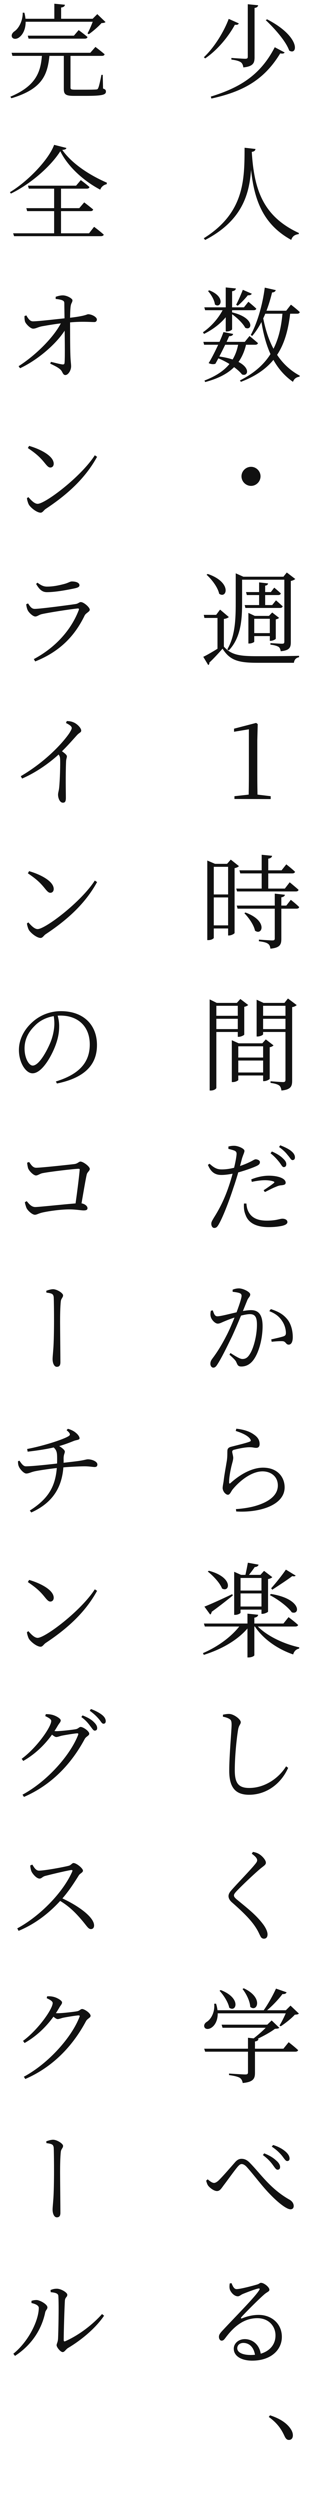
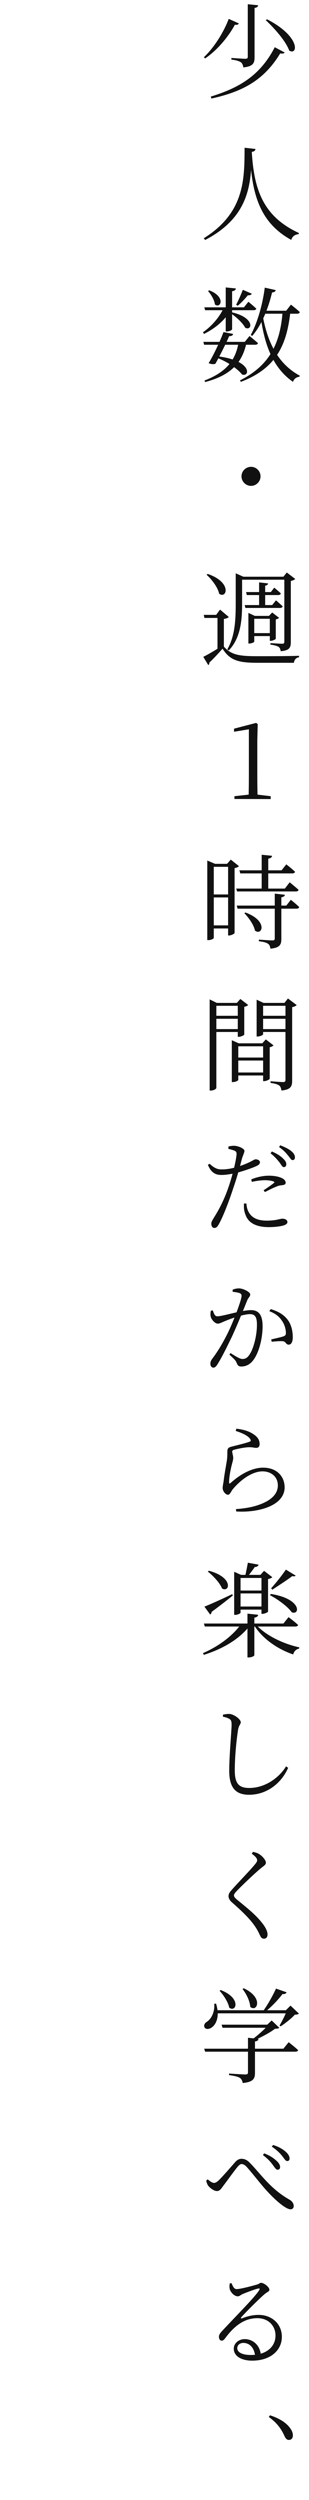
<svg xmlns="http://www.w3.org/2000/svg" width="48" height="388" viewBox="0 0 48 388" fill="none">
  <path d="M41.48 2.992C46.808 5.744 46.232 8.688 44.92 7.84C44.392 6.352 42.584 4.352 41.288 3.136L41.48 2.992ZM35.528 2.928L37.096 3.632C37.016 3.808 36.872 3.888 36.488 3.84C35.592 5.504 33.912 7.68 31.864 9.072L31.672 8.88C33.384 7.264 34.84 4.784 35.528 2.928ZM38.488 0.656L40.104 0.816C40.056 1.04 39.912 1.184 39.544 1.232V8.896C39.544 9.76 39.352 10.304 37.8 10.464C37.752 10.128 37.656 9.856 37.416 9.664C37.16 9.488 36.728 9.344 35.944 9.248V8.992C35.944 8.992 37.752 9.12 38.088 9.12C38.408 9.12 38.488 9.04 38.488 8.8V0.656ZM42.68 7.328L44.216 8.144C44.104 8.32 43.928 8.352 43.528 8.288C40.904 12.624 37.448 14.272 32.84 15.296L32.744 14.992C36.968 13.68 40.344 11.872 42.68 7.328ZM39.112 23.568C39.464 29.456 40.888 33.6 46.424 36.16L46.408 36.336C45.832 36.4 45.432 36.64 45.24 37.232C40.136 34.432 39.064 29.712 38.808 23.6L39.112 23.568ZM39.112 23.568C39 28.16 38.984 33.536 31.864 37.248L31.656 36.976C38.008 33.008 37.976 27.824 37.992 22.928L39.688 23.12C39.656 23.344 39.528 23.52 39.112 23.568ZM31.736 47.696H37.896L38.584 46.832C38.584 46.832 39.336 47.44 39.816 47.904C39.768 48.064 39.624 48.144 39.4 48.144H31.864L31.736 47.696ZM31.592 53.056H38.024L38.76 52.144C38.76 52.144 39.56 52.8 40.072 53.248C40.024 53.424 39.864 53.504 39.656 53.504H31.704L31.592 53.056ZM35.064 44.608L36.648 44.768C36.6 44.992 36.456 45.136 36.056 45.2V51.088C36.056 51.216 35.64 51.44 35.272 51.44H35.064V44.608ZM34.712 51.536L36.216 51.824C36.168 52.048 35.976 52.176 35.592 52.176C35.192 53.136 34.12 55.296 33.464 56.448C33.224 56.56 32.792 56.544 32.408 56.352C33.128 55.232 34.328 52.656 34.712 51.536ZM34.792 47.712H35.944V47.952C35.048 49.584 33.56 50.896 31.688 51.824L31.528 51.568C32.968 50.56 34.12 49.168 34.792 47.712ZM35.992 48.464C39.688 49.312 39.176 51.44 38.088 50.864C37.704 50.112 36.648 49.152 35.848 48.624L35.992 48.464ZM32.504 45.056C35.16 46.096 34.264 47.968 33.384 47.248C33.304 46.544 32.776 45.68 32.312 45.168L32.504 45.056ZM37.064 53.088H38.312C37.64 56.432 35.72 58.272 31.864 59.296L31.768 59.056C35.064 57.792 36.616 55.968 37.064 53.088ZM33.816 55.296C39.272 55.968 38.824 58.608 37.592 58.112C37.032 57.392 35.64 56.288 33.736 55.536L33.816 55.296ZM37.72 44.976L39.112 45.584C39.032 45.744 38.84 45.856 38.504 45.824C38.024 46.416 37.432 47.04 36.92 47.456L36.68 47.296C36.984 46.736 37.384 45.824 37.72 44.976ZM40.696 48.304C41.368 52.64 42.936 56.352 46.568 58.304L46.52 58.464C46.04 58.528 45.672 58.784 45.512 59.264C42.232 56.976 40.984 53.168 40.44 48.752L40.696 48.304ZM43.912 48.224H45.128C44.568 53.568 42.904 57.168 37.416 59.264L37.272 59.04C42.008 56.656 43.56 53.152 43.912 48.224ZM41.128 44.64L42.84 45.024C42.776 45.216 42.616 45.376 42.264 45.392C41.624 48.064 40.584 50.512 39.176 52.144L38.952 51.984C39.96 50.128 40.776 47.376 41.128 44.64ZM40.696 48.224H44.456L45.192 47.28C45.192 47.28 46.056 47.936 46.568 48.432C46.52 48.608 46.392 48.688 46.168 48.688H40.696V48.224ZM39 75.408C38.184 75.408 37.512 74.736 37.512 73.92C37.512 73.12 38.184 72.448 39 72.448C39.8 72.448 40.472 73.12 40.472 73.92C40.472 74.736 39.8 75.408 39 75.408ZM34.776 100.352C35.928 101.648 37.176 101.84 39.976 101.84C41.912 101.84 44.488 101.84 46.456 101.776V102C45.992 102.08 45.72 102.368 45.656 102.864C44.04 102.864 41.8 102.864 39.992 102.864C37.032 102.864 35.72 102.496 34.568 100.672C33.976 101.36 33.08 102.32 32.52 102.832C32.552 103.04 32.472 103.136 32.344 103.216L31.576 101.936C32.376 101.568 33.768 100.704 34.776 100.064V100.352ZM34.776 96.064V100.336L33.784 100.96V95.904H31.752L31.656 95.424H33.576L34.184 94.608L35.544 95.76C35.448 95.872 35.208 96 34.776 96.064ZM32.264 89.072C36.104 90.384 35.224 93.008 34.04 92.144C33.832 91.136 32.888 89.92 32.088 89.2L32.264 89.072ZM37.128 89.504H44.68V89.968H37.128V89.504ZM39.064 98.256H42.376V98.72H39.064V98.256ZM38.216 91.888H42.072L42.6 91.2C42.6 91.2 43.224 91.712 43.624 92.096C43.576 92.272 43.432 92.352 43.224 92.352H38.344L38.216 91.888ZM38.008 93.904H42.28L42.872 93.168C42.872 93.168 43.496 93.712 43.912 94.096C43.864 94.272 43.72 94.352 43.512 94.352H38.12L38.008 93.904ZM41.912 95.584H41.784L42.28 95.056L43.352 95.888C43.272 95.984 43.08 96.08 42.84 96.128V99.12C42.824 99.232 42.36 99.456 42.04 99.456H41.912V95.584ZM40.248 90.384L41.64 90.544C41.608 90.736 41.496 90.848 41.192 90.896V94.224H40.248V90.384ZM36.616 89.504V89.344V88.976L37.8 89.504H37.608V93.568C37.608 95.92 37.496 98.896 35.544 100.944L35.304 100.784C36.536 98.704 36.616 96.064 36.616 93.568V89.504ZM38.584 95.584V95.12L39.576 95.584H42.296V96.032H39.496V99.584C39.496 99.664 39.112 99.872 38.728 99.872H38.584V95.584ZM44.168 89.504H44.024L44.552 88.848L45.864 89.856C45.752 89.968 45.48 90.112 45.176 90.16V99.664C45.176 100.448 45.016 100.944 43.608 101.072C43.56 100.8 43.48 100.544 43.288 100.4C43.048 100.256 42.68 100.128 42.008 100.048V99.808C42.008 99.808 43.496 99.904 43.832 99.904C44.104 99.904 44.168 99.808 44.168 99.584V89.504ZM36.418 124V123.568L38.738 123.312H39.906L42.05 123.568V124.016L36.418 124ZM38.61 124C38.642 122.784 38.658 121.536 38.658 120.336V113.184L36.354 113.568V113.088L39.794 112.192L40.034 112.384L39.97 114.896V120.336C39.97 121.536 39.986 122.784 40.018 124H38.61ZM37.192 135.072H43.736L44.472 134.144C44.472 134.144 45.32 134.8 45.832 135.296C45.784 135.472 45.624 135.552 45.416 135.552H37.32L37.192 135.072ZM36.696 137.904H44.248L45 136.928C45 136.928 45.848 137.616 46.376 138.096C46.344 138.272 46.184 138.352 45.96 138.352H36.824L36.696 137.904ZM36.776 140.544H44.472L45.176 139.648C45.176 139.648 45.992 140.288 46.472 140.768C46.456 140.944 46.28 141.024 46.056 141.024H36.904L36.776 140.544ZM40.648 132.656L42.264 132.816C42.232 133.04 42.072 133.2 41.672 133.264V138.16H40.648V132.656ZM42.68 138.688L44.264 138.864C44.216 139.072 44.056 139.2 43.704 139.264V145.696C43.704 146.56 43.528 147.088 42.008 147.232C41.96 146.912 41.88 146.64 41.64 146.48C41.4 146.288 40.984 146.176 40.216 146.08V145.824C40.216 145.824 41.96 145.952 42.296 145.952C42.6 145.952 42.68 145.872 42.68 145.632V138.688ZM38.12 141.616C41.672 142.912 40.744 145.28 39.608 144.432C39.432 143.536 38.632 142.416 37.96 141.728L38.12 141.616ZM32.2 134.064V133.552L33.4 134.064H33.208V145.552C33.208 145.648 32.872 145.904 32.36 145.904H32.2V134.064ZM35.432 134.064H35.272L35.848 133.408L37.112 134.416C37.032 134.544 36.76 134.672 36.44 134.736V144.8C36.424 144.912 35.928 145.184 35.576 145.184H35.432V134.064ZM32.76 134.064H36.12V134.528H32.76V134.064ZM32.728 138.816H36.088V139.28H32.728V138.816ZM32.728 143.616H36.088V144.096H32.728V143.616ZM36.008 161.92V161.44L37.08 161.92H41.416V162.384H37.016V167.6C37.016 167.696 36.6 167.936 36.168 167.936H36.008V161.92ZM36.456 166.448H41.336V166.912H36.456V166.448ZM36.456 164.128H41.336V164.592H36.456V164.128ZM40.872 161.92H40.744L41.288 161.312L42.488 162.24C42.392 162.352 42.168 162.48 41.896 162.528V167.424C41.88 167.536 41.368 167.792 41.032 167.792H40.872V161.92ZM32.568 155.648V155.104L33.672 155.648H37.384V156.096H33.608V168.832C33.608 168.976 33.24 169.248 32.76 169.248H32.568V155.648ZM39.864 155.648V155.152L40.936 155.648H44.824V156.096H40.872V160.512C40.872 160.624 40.424 160.864 39.992 160.864H39.864V155.648ZM44.344 155.648H44.184L44.728 154.96L46.088 155.984C45.976 156.112 45.704 156.256 45.384 156.304V167.712C45.384 168.544 45.224 169.104 43.72 169.248C43.672 168.928 43.592 168.64 43.368 168.464C43.128 168.288 42.728 168.16 42.024 168.064V167.808C42.024 167.808 43.64 167.936 43.976 167.936C44.264 167.936 44.344 167.824 44.344 167.584V155.648ZM36.936 155.648H36.792L37.336 155.04L38.552 155.968C38.456 156.08 38.216 156.208 37.944 156.256V160.56C37.928 160.672 37.416 160.912 37.096 160.912H36.936V155.648ZM33.08 157.648H37.336V158.112H33.08V157.648ZM33.08 159.712H37.336V160.16H33.08V159.712ZM40.424 157.648H44.808V158.112H40.424V157.648ZM40.424 159.712H44.808V160.16H40.424V159.712ZM43.384 180.368C43.064 179.968 42.648 179.472 42.024 178.992L42.232 178.704C42.984 179.024 43.56 179.392 43.944 179.776C44.328 180.128 44.488 180.4 44.472 180.704C44.472 180.976 44.312 181.136 44.072 181.136C43.832 181.12 43.688 180.752 43.384 180.368ZM44.696 179.28C44.392 178.88 44.04 178.512 43.352 178.016L43.528 177.744C44.312 178.048 44.904 178.352 45.256 178.656C45.656 178.992 45.816 179.296 45.816 179.632C45.816 179.904 45.656 180.048 45.432 180.048C45.208 180.048 45.048 179.664 44.696 179.28ZM35.48 178.304V177.936C35.816 177.856 36.072 177.808 36.472 177.824C37 177.856 37.96 178.24 37.976 178.608C37.976 178.864 37.752 179.248 37.576 179.856C37.336 180.8 36.824 182.736 36.264 184.32C35.576 186.448 34.6 188.976 33.944 190.08C33.736 190.416 33.592 190.576 33.272 190.576C33.016 190.576 32.824 190.288 32.824 189.936C32.824 189.6 32.968 189.44 33.208 189.008C33.96 187.824 34.824 186.256 35.56 184.048C36.104 182.448 36.648 180.256 36.744 179.2C36.776 178.848 36.696 178.72 36.424 178.576C36.12 178.464 35.768 178.368 35.48 178.304ZM32.552 180.608C33.192 181.184 33.656 181.488 34.392 181.488C35.304 181.504 36.184 181.296 36.84 181.104C37.848 180.8 38.632 180.448 39.192 180.144C39.416 180.016 39.576 179.92 39.72 179.92C39.976 179.92 40.376 180.08 40.376 180.352C40.376 180.656 40.216 180.816 39.64 181.056C39.256 181.232 37.784 181.776 36.632 182.048C36.008 182.192 35.128 182.352 34.392 182.352C33.512 182.352 32.792 182.016 32.296 180.784L32.552 180.608ZM39.112 183.424L39.032 183.04C39.752 182.736 40.76 182.464 41.768 182.464C42.776 182.464 43.48 182.672 43.832 182.864C44.184 183.04 44.376 183.296 44.376 183.552C44.376 183.84 44.12 183.904 43.752 183.952C43.464 183.968 43.24 184.016 42.856 184.192C42.376 184.368 41.672 184.752 41.144 185.008L40.952 184.72C41.48 184.384 42.344 183.776 42.536 183.6C42.68 183.488 42.616 183.408 42.488 183.36C42.104 183.216 41.608 183.168 41.16 183.168C40.472 183.168 39.784 183.28 39.112 183.424ZM38.28 186.784H37.896C37.864 187.344 37.88 187.92 38.136 188.528C38.6 189.904 39.992 190.448 41.752 190.448C42.632 190.448 43.32 190.352 43.784 190.256C44.216 190.16 44.648 189.984 44.648 189.664C44.648 189.296 44.232 189.136 43.88 189.136C43.448 189.136 42.968 189.44 41.432 189.44C40.136 189.44 39.208 189.072 38.696 188.224C38.392 187.744 38.312 187.248 38.28 186.784ZM35.8 209.984C36.616 210.512 37.288 210.912 37.64 210.912C38.104 210.912 38.456 210.752 38.84 210.096C39.352 209.296 39.912 207.376 39.912 205.584C39.912 204.448 39.64 203.952 38.824 203.952C37.832 203.952 35.816 204.656 35.048 204.992C34.392 205.248 34.168 205.424 33.816 205.424C33.416 205.424 32.84 204.832 32.728 204.32C32.664 204.08 32.68 203.712 32.76 203.424L33.048 203.36C33.224 203.792 33.32 204.288 33.768 204.288C34.328 204.288 36.04 203.808 37.208 203.568C37.64 203.472 38.472 203.328 38.984 203.328C40.12 203.328 40.792 203.984 40.792 205.824C40.792 207.728 40.232 209.936 39.336 211.104C38.888 211.696 38.264 212.08 37.496 212.08C37 212.08 36.904 211.872 36.712 211.408C36.6 211.168 36.472 210.992 35.64 210.24L35.8 209.984ZM36.136 200.48V200.16C36.376 200.048 36.728 199.952 37.128 199.952C37.736 199.952 38.872 200.496 38.872 200.896C38.872 201.232 38.552 201.408 38.408 201.808C37.976 202.864 36.952 205.456 36.008 207.488C35.16 209.232 34.408 210.768 33.768 211.76C33.528 212.144 33.352 212.256 33.128 212.256C32.92 212.256 32.68 212.032 32.68 211.664C32.68 211.408 32.728 211.232 32.92 210.944C33.752 209.84 34.424 208.768 35.288 207.072C36.296 205.056 37.528 201.696 37.528 201.12C37.528 200.944 37.48 200.816 37.288 200.72C37.048 200.592 36.488 200.528 36.136 200.48ZM41.832 203.488L42.072 203.168C43.24 203.552 43.944 203.952 44.552 204.656C45.112 205.28 45.48 206.32 45.48 207.52C45.48 208.16 45.304 208.672 44.856 208.688C44.408 208.688 44.44 208.256 43.992 208.16C43.672 208.112 42.728 208.176 42.2 208.24L42.136 207.872C42.68 207.744 43.64 207.536 44.056 207.392C44.376 207.264 44.424 207.12 44.408 206.72C44.376 206.304 44.248 205.616 43.784 204.96C43.368 204.336 42.792 203.856 41.832 203.488ZM36.616 222.08L36.712 221.728C38.12 221.888 38.92 222.256 39.448 222.64C40.104 223.088 40.328 223.568 40.328 224.112C40.328 224.496 40.152 224.704 39.8 224.704C39.432 224.704 39.304 224.592 38.648 224.608C37.784 224.64 36.776 224.896 36.392 224.992C36.152 225.04 36.072 225.168 36.072 225.312C36.072 225.488 36.216 225.92 36.232 226.224C36.232 226.608 36.072 227.04 35.944 227.584C35.768 228.368 35.576 229.312 35.592 230.08C35.592 230.256 35.672 230.288 35.8 230.176C37.416 228.704 39.256 227.776 40.856 227.776C43.112 227.776 44.216 229.248 44.216 230.832C44.216 233.664 40.168 234.8 36.696 234.576L36.648 234.208C37.72 234.144 38.84 233.952 39.528 233.76C42.328 232.976 43.16 231.712 43.16 230.544C43.16 229.152 42.088 228.352 40.776 228.352C39.096 228.352 37.24 229.792 36.104 231.2C35.896 231.488 35.704 231.984 35.416 231.984C35.24 231.984 35.08 231.888 34.872 231.664C34.696 231.456 34.584 231.152 34.584 230.944C34.584 230.688 34.664 230.32 34.728 229.936C34.824 229.008 35.112 227.472 35.24 226.672C35.336 226.016 35.304 225.536 35.32 225.216C35.32 224.864 35.448 224.64 35.928 224.528C36.712 224.32 38.168 223.984 38.776 223.744C39 223.664 39.016 223.52 38.792 223.232C38.392 222.752 37.544 222.368 36.616 222.08ZM36.808 246.848H41.24V247.296H36.808V246.848ZM36.808 249.328H41.24V249.808H36.808V249.328ZM36.376 244.416V243.936L37.448 244.416H41.288V244.896H37.368V250.288C37.368 250.384 36.952 250.624 36.536 250.624H36.376V244.416ZM40.616 244.416H40.456L41.016 243.792L42.296 244.768C42.2 244.896 41.944 245.008 41.64 245.072V250.112C41.624 250.224 41.096 250.464 40.776 250.464H40.616V244.416ZM38.504 242.528L40.168 242.832C40.104 243.056 39.912 243.184 39.576 243.2C39.288 243.632 38.824 244.224 38.504 244.64H38.072C38.2 244.096 38.392 243.152 38.504 242.528ZM42.072 247.376C46.856 248.128 46.648 250.72 45.32 250.224C44.696 249.328 43.096 248.16 41.928 247.568L42.072 247.376ZM32.44 243.776C36.344 244.816 35.672 247.232 34.488 246.528C34.152 245.648 33.096 244.544 32.28 243.904L32.44 243.776ZM31.752 249.344C32.52 249.056 34.296 248.256 36.072 247.408L36.168 247.616C35.448 248.192 34.344 249.088 32.888 250.144C32.856 250.336 32.776 250.496 32.648 250.576L31.752 249.344ZM31.672 251.968H44.024L44.824 250.976C44.824 250.976 45.752 251.664 46.312 252.192C46.264 252.352 46.104 252.432 45.88 252.432H31.816L31.672 251.968ZM37.512 251.968H38.856V252.224C37.304 254.304 34.712 255.872 31.656 256.832L31.528 256.56C34.056 255.472 36.248 253.776 37.512 251.968ZM39.64 251.968C41.032 253.712 43.96 255.12 46.488 255.664L46.472 255.856C46.04 255.936 45.672 256.256 45.544 256.768C43.064 255.92 40.712 254.288 39.4 252.128L39.64 251.968ZM38.44 250.432L40.104 250.608C40.072 250.832 39.912 250.992 39.512 251.056V256.88C39.512 257.024 39.048 257.232 38.632 257.232H38.44V250.432ZM44.408 243.6L45.928 244.528C45.832 244.656 45.656 244.672 45.4 244.608C44.68 245.168 43.288 246.064 42.296 246.72L42.12 246.496C42.888 245.648 43.88 244.384 44.408 243.6ZM34.632 266.432V266.112C35.048 266.032 35.368 265.984 35.64 266C36.344 266.032 37.4 266.832 37.4 267.28C37.4 267.616 37.112 267.712 36.984 268.448C36.744 269.936 36.472 272.608 36.472 274.736C36.472 276.72 37.032 277.488 38.712 277.488C41.288 277.488 43.432 275.792 44.44 274.128L44.76 274.368C43.672 276.832 41.384 278.544 38.696 278.544C36.664 278.544 35.608 277.52 35.608 274.832C35.608 272.384 35.976 268.576 35.976 267.68C35.976 267.088 35.88 266.928 35.624 266.768C35.384 266.624 35.032 266.496 34.632 266.432ZM39.112 287.696L39.288 287.408C39.624 287.472 39.928 287.552 40.216 287.728C40.744 288.032 41.304 288.688 41.304 289.072C41.304 289.392 41.064 289.52 40.536 289.936C39.512 290.784 37.512 292.704 36.888 293.36C36.44 293.824 36.344 293.984 36.344 294.176C36.344 294.384 36.52 294.576 36.872 294.864C38.44 296.16 39.736 297.152 40.824 298.576C41.24 299.12 41.56 299.744 41.56 300.208C41.56 300.624 41.368 300.88 41 300.88C40.744 300.88 40.552 300.72 40.456 300.496C40.28 300.192 40.152 299.792 39.736 299.152C39.016 298.032 37.912 296.896 36.072 295.28C35.688 294.96 35.496 294.608 35.496 294.272C35.496 293.984 35.64 293.712 35.88 293.44C36.664 292.512 38.888 290.24 39.576 289.376C39.848 289.056 39.944 288.896 39.944 288.704C39.944 288.448 39.736 288.144 39.112 287.696ZM34.424 314.224H42.056V314.704H34.568L34.424 314.224ZM31.72 317.952H44.024L44.84 316.944C44.84 316.944 45.752 317.648 46.312 318.176C46.264 318.336 46.104 318.416 45.88 318.416H31.864L31.72 317.952ZM38.52 316.256L40.152 316.432C40.12 316.656 39.96 316.784 39.608 316.832V321.68C39.608 322.56 39.4 323.12 37.704 323.28C37.64 322.944 37.528 322.672 37.256 322.48C36.968 322.304 36.472 322.176 35.576 322.048V321.808C35.576 321.808 37.704 321.952 38.104 321.952C38.44 321.952 38.52 321.856 38.52 321.6V316.256ZM33.528 311.984H45.176V312.464H33.528V311.984ZM33.272 310.976L33.56 310.96C34.184 312.912 33.576 314.16 32.936 314.624C32.536 314.944 31.96 315.008 31.768 314.64C31.608 314.304 31.816 313.968 32.136 313.776C32.824 313.344 33.4 312.208 33.272 310.976ZM44.584 311.984H44.408L45.128 311.264L46.424 312.496C46.312 312.64 46.12 312.656 45.8 312.672C45.288 313.248 44.312 314.016 43.608 314.48L43.416 314.352C43.816 313.728 44.344 312.624 44.584 311.984ZM34.28 308.848C37.56 310.112 36.68 312.4 35.608 311.584C35.448 310.736 34.728 309.632 34.104 308.96L34.28 308.848ZM37.864 308.576C41.016 310.032 39.912 312.384 38.872 311.456C38.824 310.528 38.232 309.392 37.672 308.688L37.864 308.576ZM42.872 308.624L44.52 309.2C44.44 309.392 44.248 309.504 43.88 309.472C43.224 310.352 42.136 311.504 41.096 312.304H40.728C41.496 311.296 42.36 309.76 42.872 308.624ZM41.704 314.224H41.512L42.2 313.568L43.384 314.704C43.272 314.832 43.064 314.848 42.712 314.864C41.896 315.504 40.296 316.32 39.224 316.784L39.032 316.624C39.864 316.032 41.16 314.912 41.704 314.224ZM42.36 335.968C42.008 335.488 41.592 335.024 40.84 334.464L41.032 334.192C41.864 334.512 42.488 334.912 42.872 335.28C43.32 335.648 43.528 336.032 43.512 336.352C43.496 336.608 43.352 336.736 43.112 336.736C42.872 336.736 42.68 336.4 42.36 335.968ZM43.848 334.624C43.48 334.16 42.968 333.648 42.216 333.152L42.424 332.896C43.304 333.168 43.896 333.536 44.28 333.856C44.744 334.24 44.984 334.624 44.984 335.008C44.984 335.232 44.856 335.392 44.616 335.392C44.376 335.392 44.2 335.088 43.848 334.624ZM32.024 338.432L32.264 338.224C32.632 338.544 32.968 338.784 33.256 338.784C33.448 338.784 33.704 338.64 33.976 338.384C34.68 337.696 35.928 336.24 36.504 335.584C36.808 335.232 37.128 335.04 37.512 335.04C37.896 335.04 38.312 335.152 38.792 335.648C40.424 337.28 41.976 339.712 45.016 341.408C45.4 341.648 45.624 341.984 45.624 342.368C45.624 342.672 45.448 342.88 45.128 342.88C44.536 342.88 43.256 341.904 41.976 340.576C40.68 339.264 39.464 337.568 38.28 336.256C37.976 335.952 37.736 335.856 37.528 335.856C37.336 335.856 37.16 336 36.92 336.272C36.376 336.912 35.304 338.432 34.712 339.2C34.344 339.712 34.12 340.048 33.704 340.048C33.272 340.048 32.696 339.632 32.376 339.264C32.2 339.056 32.104 338.736 32.024 338.432ZM35.96 354.336C36.152 354.784 36.344 355.264 36.744 355.264C37.352 355.264 39.256 354.752 39.96 354.544C40.296 354.448 40.328 354.288 40.552 354.288C41 354.288 41.848 354.944 41.848 355.36C41.848 355.664 41.48 355.68 40.952 356.176C40.2 356.832 38.168 358.848 37.48 359.632C37.384 359.744 37.432 359.856 37.576 359.808C38.248 359.536 39.16 359.264 40.184 359.264C42.136 359.264 43.832 360.592 43.784 362.768C43.736 364.736 42.056 366.368 39.176 366.368C37.48 366.368 36.312 365.648 36.312 364.512C36.312 363.68 37.064 363.024 38.024 363.024C39.176 363.024 40.392 363.84 40.536 365.568L39.64 365.696C39.496 364.32 38.744 363.616 37.8 363.616C37.256 363.616 36.856 363.952 36.856 364.448C36.856 365.008 37.512 365.488 38.968 365.488C41.512 365.488 42.776 364.096 42.792 362.528C42.84 361.152 41.848 359.776 39.976 359.776C37.784 359.776 36.248 361.184 34.984 362.88C34.76 363.184 34.632 363.264 34.408 363.264C34.216 363.264 33.992 363.024 34.008 362.624C34.024 362.352 34.168 362.128 34.504 361.76C36.888 359.2 39.624 356.48 40.264 355.424C40.408 355.2 40.312 355.136 40.136 355.168C39.64 355.264 38.344 355.76 37.688 356.032C37.4 356.16 37.192 356.384 36.952 356.384C36.36 356.384 35.8 355.712 35.688 355.264C35.624 355.008 35.64 354.672 35.688 354.384L35.96 354.336ZM44.888 378.672C44.568 378.672 44.376 378.48 44.168 378.016C43.704 377.008 43.08 376.064 41.752 375.104L41.944 374.848C43.72 375.424 44.648 376.208 45.144 376.944C45.4 377.328 45.496 377.648 45.496 377.968C45.496 378.416 45.24 378.672 44.888 378.672Z" fill="#111111" />
-   <path d="M1.8 8.192H14.024L14.824 7.28C14.824 7.28 15.688 7.936 16.248 8.416C16.216 8.592 16.056 8.672 15.832 8.672H1.928L1.8 8.192ZM4.312 5.536H11.48L12.216 4.672C12.216 4.672 13.064 5.28 13.592 5.744C13.56 5.92 13.384 6 13.176 6H4.44L4.312 5.536ZM3.72 2.912H15.128V3.376H3.72V2.912ZM8.44 0.576L10.088 0.736C10.056 0.96 9.896 1.12 9.496 1.168V3.12H8.44V0.576ZM3.528 1.968H3.784C4.312 3.92 3.704 5.216 3.064 5.728C2.68 6.08 2.104 6.144 1.88 5.792C1.704 5.472 1.896 5.12 2.216 4.88C2.904 4.432 3.544 3.248 3.528 1.968ZM14.568 2.912H14.392L15.112 2.192L16.392 3.424C16.264 3.536 16.088 3.568 15.768 3.584C15.304 4.112 14.424 4.88 13.784 5.312L13.592 5.184C13.928 4.592 14.376 3.504 14.568 2.912ZM6.536 8.32H7.72C7.416 11.344 6.872 13.728 1.768 15.248L1.608 15.008C5.816 13.248 6.36 10.928 6.536 8.32ZM9.912 8.336H10.952C10.952 8.528 10.952 8.72 10.952 8.832V13.584C10.952 13.84 11.032 13.92 11.656 13.92H13.352C14.104 13.92 14.68 13.904 14.936 13.888C15.128 13.872 15.192 13.824 15.256 13.664C15.384 13.408 15.576 12.544 15.752 11.616H15.96L16.008 13.744C16.376 13.856 16.456 14 16.456 14.208C16.456 14.704 15.944 14.88 13.304 14.88H11.48C10.168 14.88 9.912 14.624 9.912 13.792V8.336ZM4.344 28.816H11.816L12.552 27.952C12.552 27.952 13.384 28.56 13.896 29.024C13.864 29.2 13.704 29.28 13.48 29.28H4.472L4.344 28.816ZM4.088 32.304H12.312L13.08 31.408C13.08 31.408 13.928 32.048 14.472 32.512C14.424 32.688 14.28 32.768 14.072 32.768H4.216L4.088 32.304ZM2.04 36.208H13.832L14.616 35.2C14.616 35.2 15.544 35.888 16.12 36.416C16.072 36.576 15.896 36.656 15.672 36.656H2.184L2.04 36.208ZM8.408 28.816H9.48V36.384H8.408V28.816ZM9.368 23.472C7.864 25.856 4.696 28.592 1.688 30.048L1.544 29.824C4.248 28.208 7.544 24.832 8.408 22.48L10.312 22.96C10.28 23.152 10.088 23.232 9.672 23.264C11.128 25.344 13.8 27.136 16.6 28.352L16.568 28.592C16.088 28.672 15.688 29.056 15.576 29.44C12.984 28.08 10.536 25.856 9.368 23.472ZM7.912 56.16C8.536 56.304 9.288 56.512 9.704 56.56C9.912 56.576 10.008 56.512 10.024 56.336C10.12 55.472 10.04 51.552 10.024 49.824C10.024 48.912 9.992 47.712 9.992 47.072C9.992 46.784 9.88 46.688 9.608 46.576C9.32 46.48 8.984 46.432 8.648 46.4V46.064C8.92 45.968 9.336 45.84 9.752 45.84C10.44 45.84 11.256 46.352 11.256 46.592C11.256 46.96 11.048 46.976 10.968 47.584C10.904 48.128 10.888 49.04 10.888 49.632C10.888 50.976 10.888 53.872 10.936 55.136C10.968 56.112 11.048 56.464 11.048 56.848C11.048 57.504 10.584 58.208 10.152 58.208C9.752 58.208 9.72 57.68 9.416 57.392C9.016 56.992 8.344 56.704 7.8 56.432L7.912 56.16ZM3.8 49.056L4.088 48.944C4.44 49.568 4.712 49.872 5.128 49.872C6.152 49.856 8.92 49.504 10.488 49.36C13.432 49.04 13.432 48.768 13.704 48.768C14.248 48.768 15.048 49.2 15.048 49.584C15.048 49.808 14.904 49.984 14.664 49.984C13.944 49.984 12.648 49.84 10.424 50.08C9.016 50.208 7.496 50.464 6.52 50.64C5.864 50.768 5.576 51.008 5.144 51.008C4.728 51.008 4.04 50.304 3.896 49.936C3.816 49.712 3.8 49.328 3.8 49.056ZM3.112 57.152L2.888 56.832C5.544 55.136 8.488 52.256 9.624 49.84L10.504 49.792L10.472 50.56C9.352 52.88 6.072 55.776 3.112 57.152ZM4.52 69.2C6.248 69.696 8.344 70.752 8.344 71.968C8.344 72.32 8.136 72.56 7.816 72.56C7.576 72.56 7.368 72.384 6.984 71.904C6.248 70.992 5.672 70.448 4.328 69.536L4.52 69.2ZM14.728 70.656L15.08 70.896C13.24 74.256 10.44 76.768 7.112 78.976C6.808 79.168 6.632 79.568 6.312 79.568C5.72 79.568 4.792 78.816 4.488 78.336C4.344 78.08 4.2 77.568 4.184 77.312L4.408 77.152C4.872 77.68 5.368 78.192 5.848 78.192C7.016 78.192 12.568 74.016 14.728 70.656ZM4.072 93.776L4.36 93.648C4.68 94.144 4.92 94.496 5.384 94.496C6.264 94.496 10.68 93.904 11.752 93.744C12.168 93.68 12.296 93.44 12.552 93.44C13.016 93.44 13.944 94.256 13.944 94.624C13.944 94.944 13.368 95.12 13.16 95.504C11.672 98.592 9.4 101.088 5.464 102.656L5.256 102.288C8.616 100.496 11.048 97.776 12.232 94.688C12.296 94.496 12.248 94.416 12.056 94.432C10.824 94.56 7.528 95.072 6.488 95.312C6.024 95.424 5.8 95.68 5.48 95.68C5.112 95.68 4.44 95.056 4.28 94.656C4.168 94.4 4.104 94.112 4.072 93.776ZM11.672 91.296C10.552 91.536 8.648 91.904 7.288 91.904C6.536 91.904 6.088 91.456 5.608 90.624L5.816 90.432C6.408 90.864 6.792 91.04 7.288 91.04C8.216 91.04 8.984 90.88 9.752 90.688C10.648 90.48 10.84 90.24 11.16 90.24C11.832 90.24 12.344 90.448 12.344 90.832C12.344 91.056 12.152 91.184 11.672 91.296ZM10.248 112.208L10.376 111.904C10.696 111.92 11.016 111.936 11.352 112.08C11.944 112.288 12.616 112.976 12.616 113.376C12.616 113.696 12.344 113.664 11.928 114.128C11.304 114.816 10.456 115.808 9.304 116.912C8.472 117.712 6.264 119.6 3.432 120.832L3.224 120.464C7.048 118.224 9.688 115.36 10.744 113.824C11.016 113.392 11.144 113.136 11.144 112.992C11.144 112.752 10.888 112.528 10.248 112.208ZM8.872 116.8L9.336 116.384C9.864 116.768 10.392 117.104 10.392 117.392C10.392 117.584 10.28 117.792 10.264 118.176C10.168 120.48 10.232 122.88 10.232 123.808C10.232 124.4 10.104 124.576 9.768 124.576C9.272 124.576 9.016 123.84 9.016 123.328C9.016 123.024 9.144 122.72 9.192 122.208C9.304 121.12 9.384 118.496 9.336 117.808C9.32 117.408 9.224 117.216 8.872 116.8ZM4.52 135.2C6.248 135.696 8.344 136.752 8.344 137.968C8.344 138.32 8.136 138.56 7.816 138.56C7.576 138.56 7.368 138.384 6.984 137.904C6.248 136.992 5.672 136.448 4.328 135.536L4.52 135.2ZM14.728 136.656L15.08 136.896C13.24 140.256 10.44 142.768 7.112 144.976C6.808 145.168 6.632 145.568 6.312 145.568C5.72 145.568 4.792 144.816 4.488 144.336C4.344 144.08 4.2 143.568 4.184 143.312L4.408 143.152C4.872 143.68 5.368 144.192 5.848 144.192C7.016 144.192 12.568 140.016 14.728 136.656ZM8.856 157.296C9.064 157.904 9.192 158.592 9.192 159.232C9.192 159.984 9.112 160.848 8.696 162.032C8.12 163.696 6.584 166.576 5.048 166.576C4.008 166.576 2.936 164.928 2.936 162.96C2.936 161.376 3.688 159.84 5 158.656C6.232 157.52 7.832 156.928 9.464 156.928C12.92 156.928 15.064 159.008 15.064 162.192C15.064 164.72 13.784 167.152 8.84 168.16L8.68 167.84C12.36 166.72 13.944 164.832 13.944 162.096C13.944 159.312 12.136 157.616 9.384 157.616C7.944 157.616 6.424 158.112 5.384 159.216C4.392 160.192 3.816 161.328 3.816 162.72C3.816 164.24 4.504 165.376 5.08 165.376C6.072 165.376 7.304 163.072 7.848 161.744C8.248 160.752 8.408 159.776 8.44 159.072C8.456 158.48 8.408 157.968 8.28 157.376L8.856 157.296ZM4.216 180.448L4.52 180.336C4.808 180.72 5.08 181.232 5.608 181.232C6.376 181.232 10.648 180.768 11.576 180.656C12.104 180.576 12.232 180.272 12.504 180.272C12.904 180.272 13.944 181.024 13.944 181.408C13.944 181.744 13.56 181.872 13.464 182.32C13.288 183.088 12.888 185.456 12.552 187.424H11.64C11.928 185.504 12.296 182.576 12.376 181.568C12.392 181.44 12.344 181.392 12.216 181.392C11.56 181.392 7.64 181.856 6.568 182.08C6.2 182.16 5.864 182.432 5.592 182.432C5.192 182.432 4.488 181.696 4.36 181.296C4.296 181.088 4.232 180.688 4.216 180.448ZM3.864 186.576L4.152 186.416C4.504 186.832 4.872 187.328 5.48 187.328C6.152 187.328 11.464 186.736 12.36 186.736C13.016 186.72 13.592 187.12 13.592 187.504C13.592 187.744 13.432 187.856 13 187.856C12.536 187.856 11.88 187.696 10.744 187.696C9.448 187.696 7.64 187.952 6.76 188.144C5.96 188.304 5.752 188.528 5.416 188.528C5 188.528 4.312 187.888 4.12 187.488C4.008 187.216 3.88 186.768 3.864 186.576ZM7.192 200.32C7.48 200.224 7.896 200.08 8.248 200.08C8.824 200.08 9.8 200.672 9.8 201.04C9.8 201.36 9.496 201.52 9.448 201.952C9.352 202.8 9.336 204.272 9.336 205.136C9.336 205.92 9.384 210.56 9.384 211.408C9.384 211.824 9.272 212.128 8.824 212.128C8.408 212.128 8.168 211.536 8.168 210.944C8.168 210.56 8.232 210.08 8.28 209.344C8.36 208.4 8.392 206.192 8.392 204.992C8.392 203.776 8.376 201.984 8.344 201.344C8.296 200.784 8.024 200.72 7.208 200.608L7.192 200.32ZM10.536 221.744C11.128 221.904 11.528 222.144 11.784 222.368C12.04 222.56 12.36 222.944 12.36 223.216C12.36 223.488 11.864 223.472 11.496 223.616C10.584 223.984 9.72 224.304 8.76 224.544C7.88 224.752 6.776 225.008 4.296 225.296L4.216 224.88C6.824 224.384 9.976 223.36 10.712 222.848C10.952 222.672 10.92 222.432 10.344 221.968L10.536 221.744ZM4.632 234.432C7.976 232.304 8.936 230.096 8.872 226.112C8.856 225.344 8.776 224.96 8.12 224.464L8.728 224.208C9.304 224.416 10.072 224.992 10.072 225.264C10.072 225.584 9.88 225.712 9.88 226.352C9.976 230.288 8.552 233.072 4.856 234.736L4.632 234.432ZM2.792 226.784L3.016 226.688C3.352 227.184 3.64 227.568 4.008 227.568C5.128 227.568 8.344 227.2 9.272 227.088C10.36 226.96 11.72 226.816 12.328 226.72C13.272 226.576 13.368 226.48 13.672 226.48C14.28 226.48 15.128 226.816 15.128 227.28C15.128 227.52 15.016 227.68 14.696 227.68C14.44 227.68 13.88 227.568 13.128 227.568C12.344 227.568 10.424 227.664 9.368 227.776C8.312 227.872 5.88 228.208 5.224 228.384C4.776 228.496 4.456 228.688 4.072 228.688C3.704 228.688 3.08 228 2.92 227.584C2.84 227.408 2.792 227.152 2.792 226.784ZM4.52 245.2C6.248 245.696 8.344 246.752 8.344 247.968C8.344 248.32 8.136 248.56 7.816 248.56C7.576 248.56 7.368 248.384 6.984 247.904C6.248 246.992 5.672 246.448 4.328 245.536L4.52 245.2ZM14.728 246.656L15.08 246.896C13.24 250.256 10.44 252.768 7.112 254.976C6.808 255.168 6.632 255.568 6.312 255.568C5.72 255.568 4.792 254.816 4.488 254.336C4.344 254.08 4.2 253.568 4.184 253.312L4.408 253.152C4.872 253.68 5.368 254.192 5.848 254.192C7.016 254.192 12.568 250.016 14.728 246.656ZM14.008 267.872C13.72 267.472 13.304 266.96 12.632 266.48L12.824 266.224C13.608 266.528 14.184 266.864 14.552 267.232C14.952 267.616 15.096 267.904 15.096 268.208C15.096 268.448 14.952 268.592 14.712 268.592C14.488 268.592 14.328 268.272 14.008 267.872ZM15.336 266.768C15 266.384 14.648 266.016 13.944 265.504L14.12 265.232C14.904 265.52 15.48 265.856 15.848 266.144C16.264 266.48 16.424 266.8 16.424 267.12C16.424 267.376 16.296 267.52 16.072 267.52C15.816 267.52 15.672 267.152 15.336 266.768ZM3.368 272.96C5.736 271.216 7.96 268 7.96 267.088C7.96 266.816 7.544 266.576 7.032 266.336L7.112 266.032C7.384 266.032 7.672 266.032 8.024 266.112C8.632 266.24 9.432 266.704 9.432 266.992C9.432 267.264 9.224 267.408 8.984 267.808C7.688 270.064 5.864 272.016 3.608 273.296L3.368 272.96ZM3.496 278.528C7.384 276.432 10.936 272.352 12.136 269.248C12.2 269.072 12.152 269.008 12.008 269.008C11.688 269.008 10.136 269.264 9.576 269.376C9.256 269.456 8.952 269.584 8.744 269.584C8.504 269.584 8.168 269.28 7.8 268.992L8.04 268.608C8.36 268.656 8.568 268.672 8.76 268.672C9.48 268.672 11.352 268.448 11.768 268.368C12.184 268.288 12.28 268.016 12.536 268.016C12.904 268.016 13.864 268.656 13.864 269.072C13.864 269.376 13.368 269.488 13.16 269.888C11.064 273.792 7.992 277.024 3.72 278.88L3.496 278.528ZM4.696 289.52L5.016 289.376C5.272 289.76 5.544 290.32 6.056 290.32C6.904 290.32 9.88 289.776 10.712 289.552C11.032 289.456 11.208 289.136 11.416 289.136C11.88 289.136 12.888 289.968 12.888 290.32C12.888 290.624 12.408 290.752 12.232 291.072C11.688 291.936 10.728 293.488 9.544 294.8C8.152 296.368 5.944 298.4 2.888 299.664L2.68 299.28C6.248 297.36 9.832 293.648 11.224 290.448C11.304 290.24 11.208 290.208 11.048 290.224C9.976 290.4 7.848 290.928 7.032 291.136C6.552 291.264 6.488 291.552 6.136 291.552C5.688 291.552 5.096 290.864 4.904 290.48C4.808 290.272 4.728 289.952 4.696 289.52ZM9.064 294.848L9.368 294.48C11.928 295.616 14.616 297.456 14.616 298.832C14.616 299.136 14.456 299.392 14.12 299.392C13.704 299.392 13.48 298.896 12.68 297.968C11.608 296.704 10.584 295.728 9.064 294.848ZM3.576 316.736C5.944 314.992 8.184 311.776 8.184 310.864C8.184 310.592 7.768 310.352 7.256 310.112L7.32 309.824C7.592 309.808 7.896 309.808 8.248 309.888C8.856 310.016 9.64 310.48 9.64 310.768C9.64 311.04 9.432 311.184 9.208 311.584C7.912 313.84 6.072 315.792 3.816 317.072L3.576 316.736ZM3.704 322.304C7.592 320.208 11.16 316.128 12.344 313.024C12.424 312.848 12.36 312.784 12.216 312.784C11.896 312.784 10.344 313.04 9.784 313.152C9.48 313.232 9.16 313.36 8.952 313.36C8.728 313.36 8.392 313.056 8.024 312.768L8.248 312.384C8.568 312.432 8.792 312.448 8.968 312.448C9.688 312.448 11.576 312.224 11.976 312.144C12.392 312.064 12.504 311.792 12.76 311.792C13.112 311.792 14.072 312.432 14.072 312.848C14.072 313.152 13.592 313.264 13.368 313.664C11.288 317.568 8.2 320.8 3.928 322.656L3.704 322.304ZM7.192 332.32C7.48 332.224 7.896 332.08 8.248 332.08C8.824 332.08 9.8 332.672 9.8 333.04C9.8 333.36 9.496 333.52 9.448 333.952C9.352 334.8 9.336 336.272 9.336 337.136C9.336 337.92 9.384 342.56 9.384 343.408C9.384 343.824 9.272 344.128 8.824 344.128C8.408 344.128 8.168 343.536 8.168 342.944C8.168 342.56 8.232 342.08 8.28 341.344C8.36 340.4 8.392 338.192 8.392 336.992C8.392 335.776 8.376 333.984 8.344 333.344C8.296 332.784 8.024 332.72 7.208 332.608L7.192 332.32ZM7.848 355.408C8.232 355.248 8.504 355.2 8.84 355.2C9.448 355.2 10.456 355.776 10.456 356.144C10.456 356.496 10.152 356.512 10.088 356.976C10.024 357.712 9.896 361.984 9.896 363.168C9.896 363.36 9.992 363.424 10.152 363.344C12.328 362.384 14.44 360.72 15.848 359.136L16.168 359.392C14.856 361.328 12.664 363.152 10.6 364.384C10.232 364.592 10.04 365.04 9.736 365.04C9.384 365.04 8.792 364.272 8.792 363.984C8.792 363.696 8.968 363.6 9.016 362.96C9.064 362.08 9.16 357.84 9.064 356.336C9.048 355.952 8.648 355.808 7.88 355.744L7.848 355.408ZM4.888 357.424V357.088C5.112 357.008 5.432 356.944 5.752 356.96C6.28 357.024 7.368 357.632 7.368 358.096C7.368 358.416 7.08 358.528 7.016 358.912C6.504 361.328 5.096 363.824 2.328 365.632L2.072 365.296C4.488 363.344 6.024 360.064 6.024 358.176C6.024 357.712 5.24 357.504 4.888 357.424Z" fill="#111111" />
</svg>